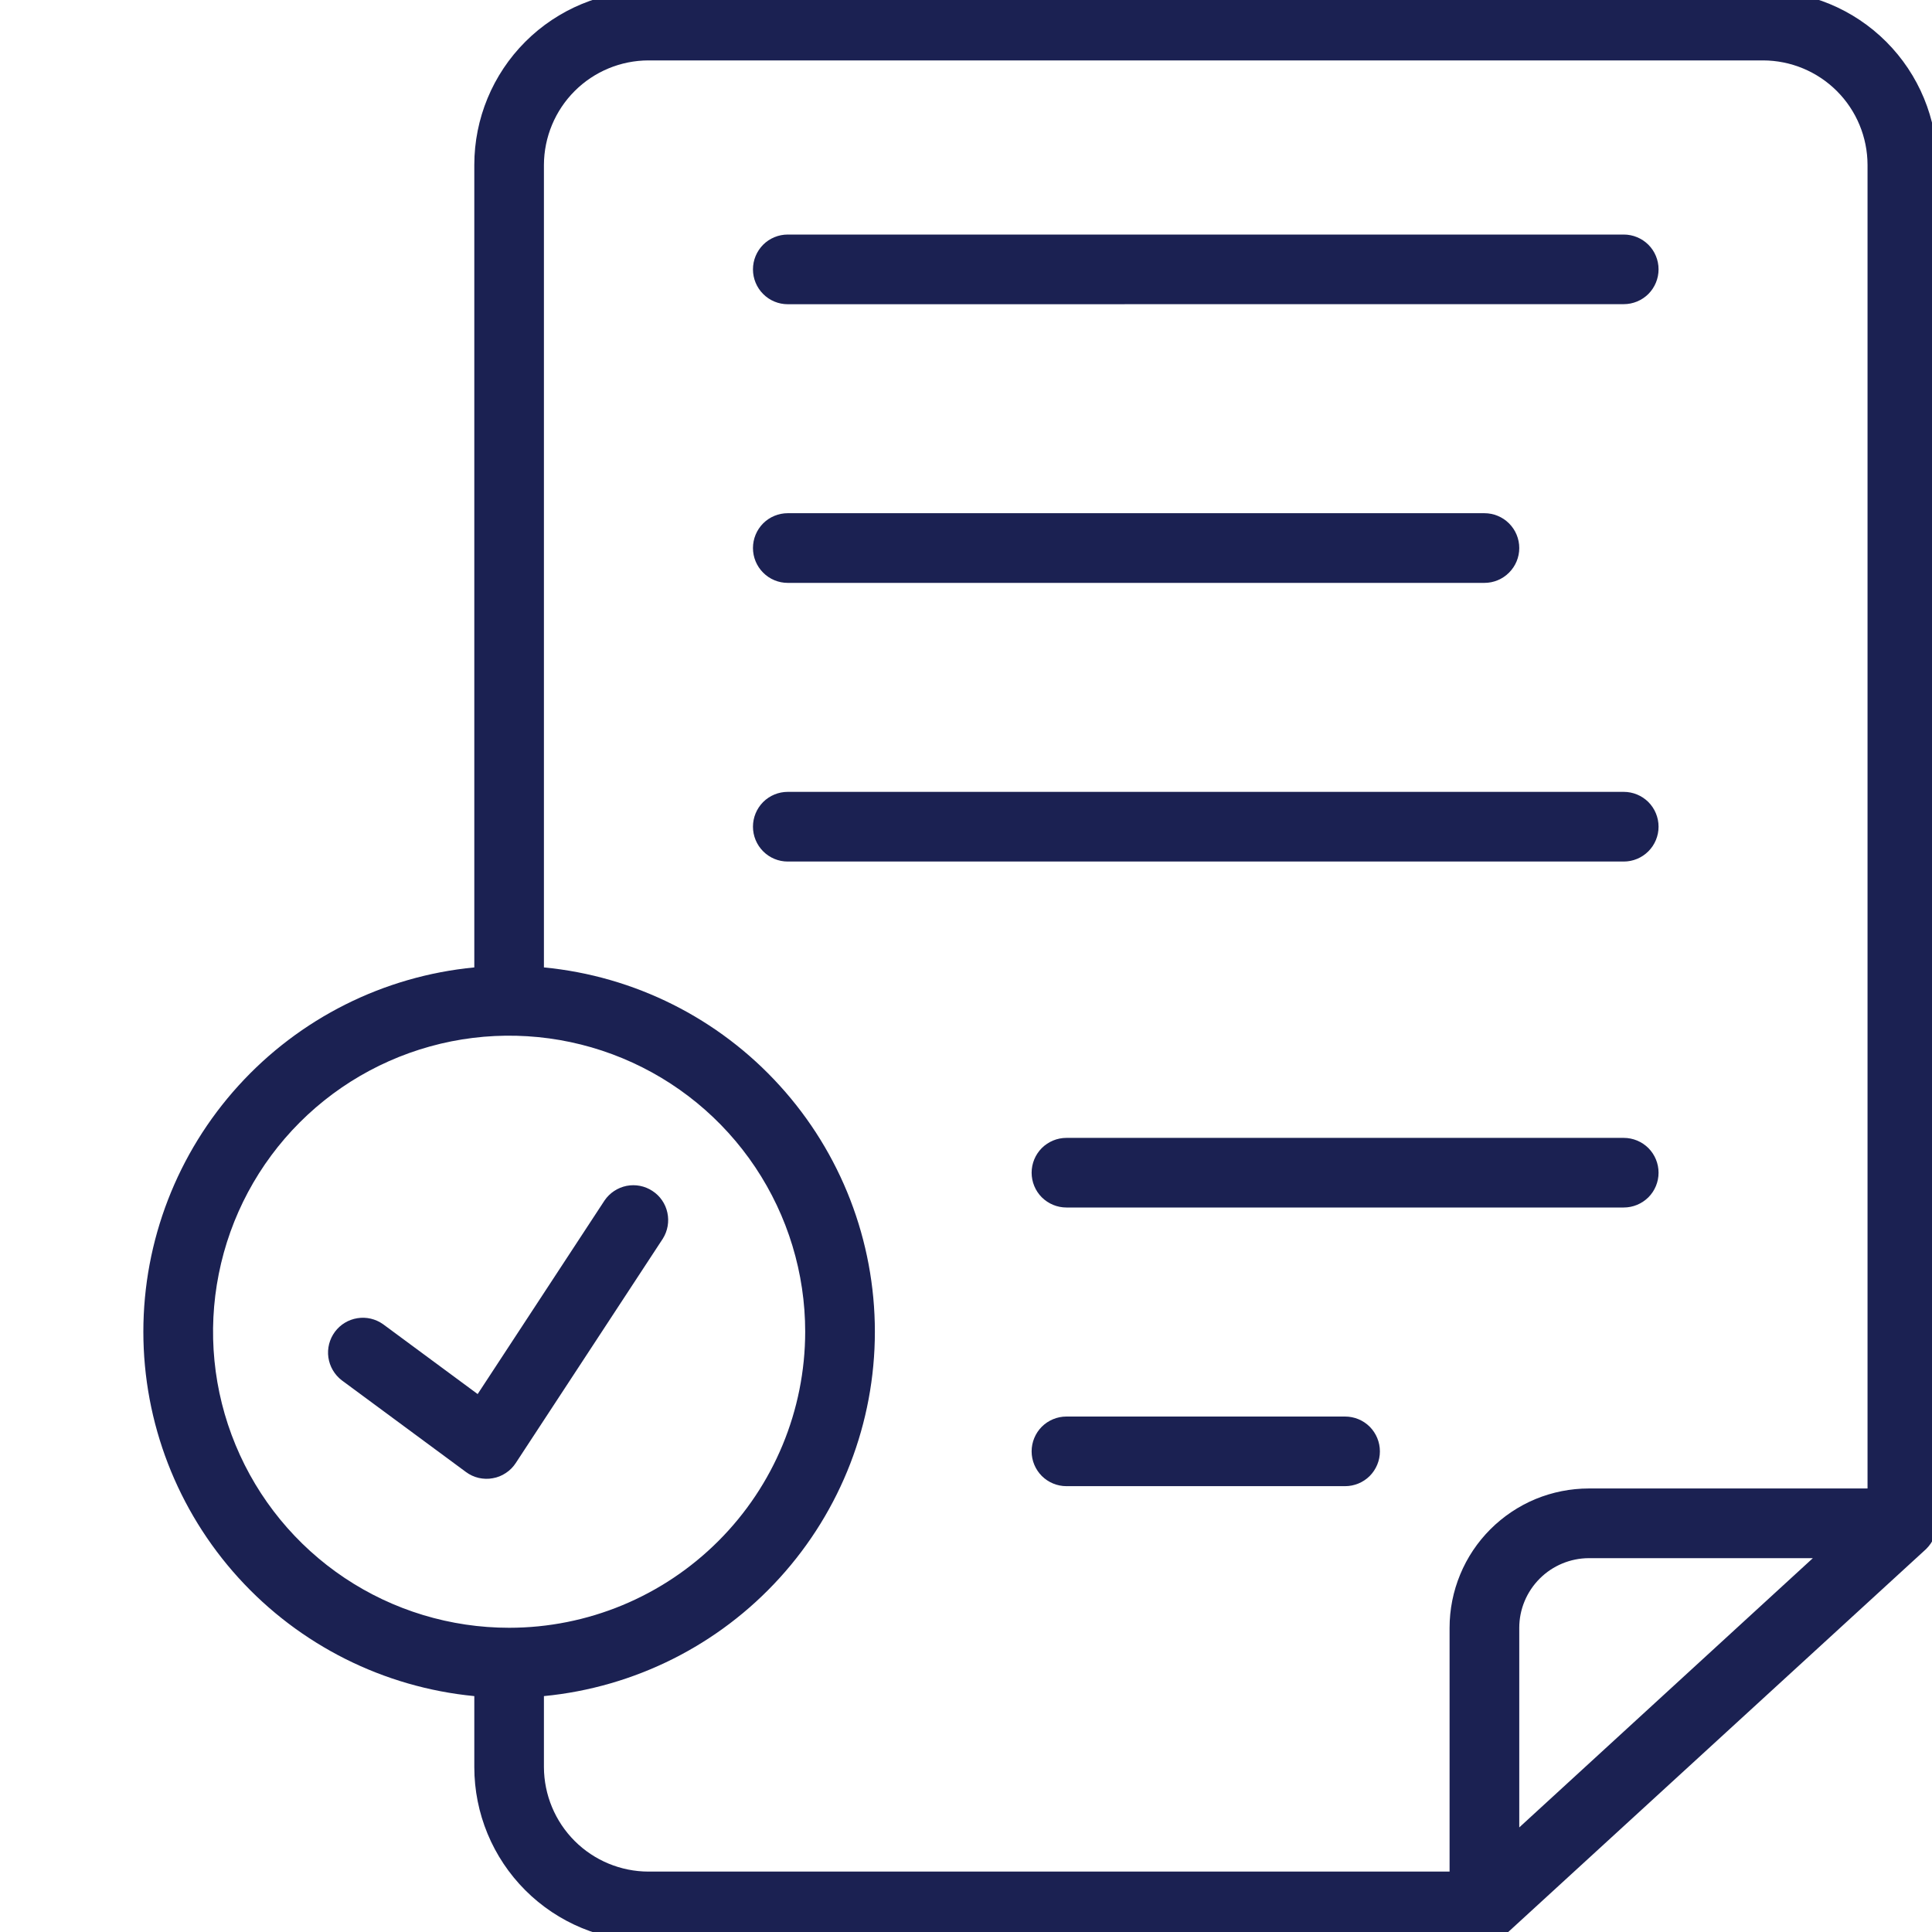
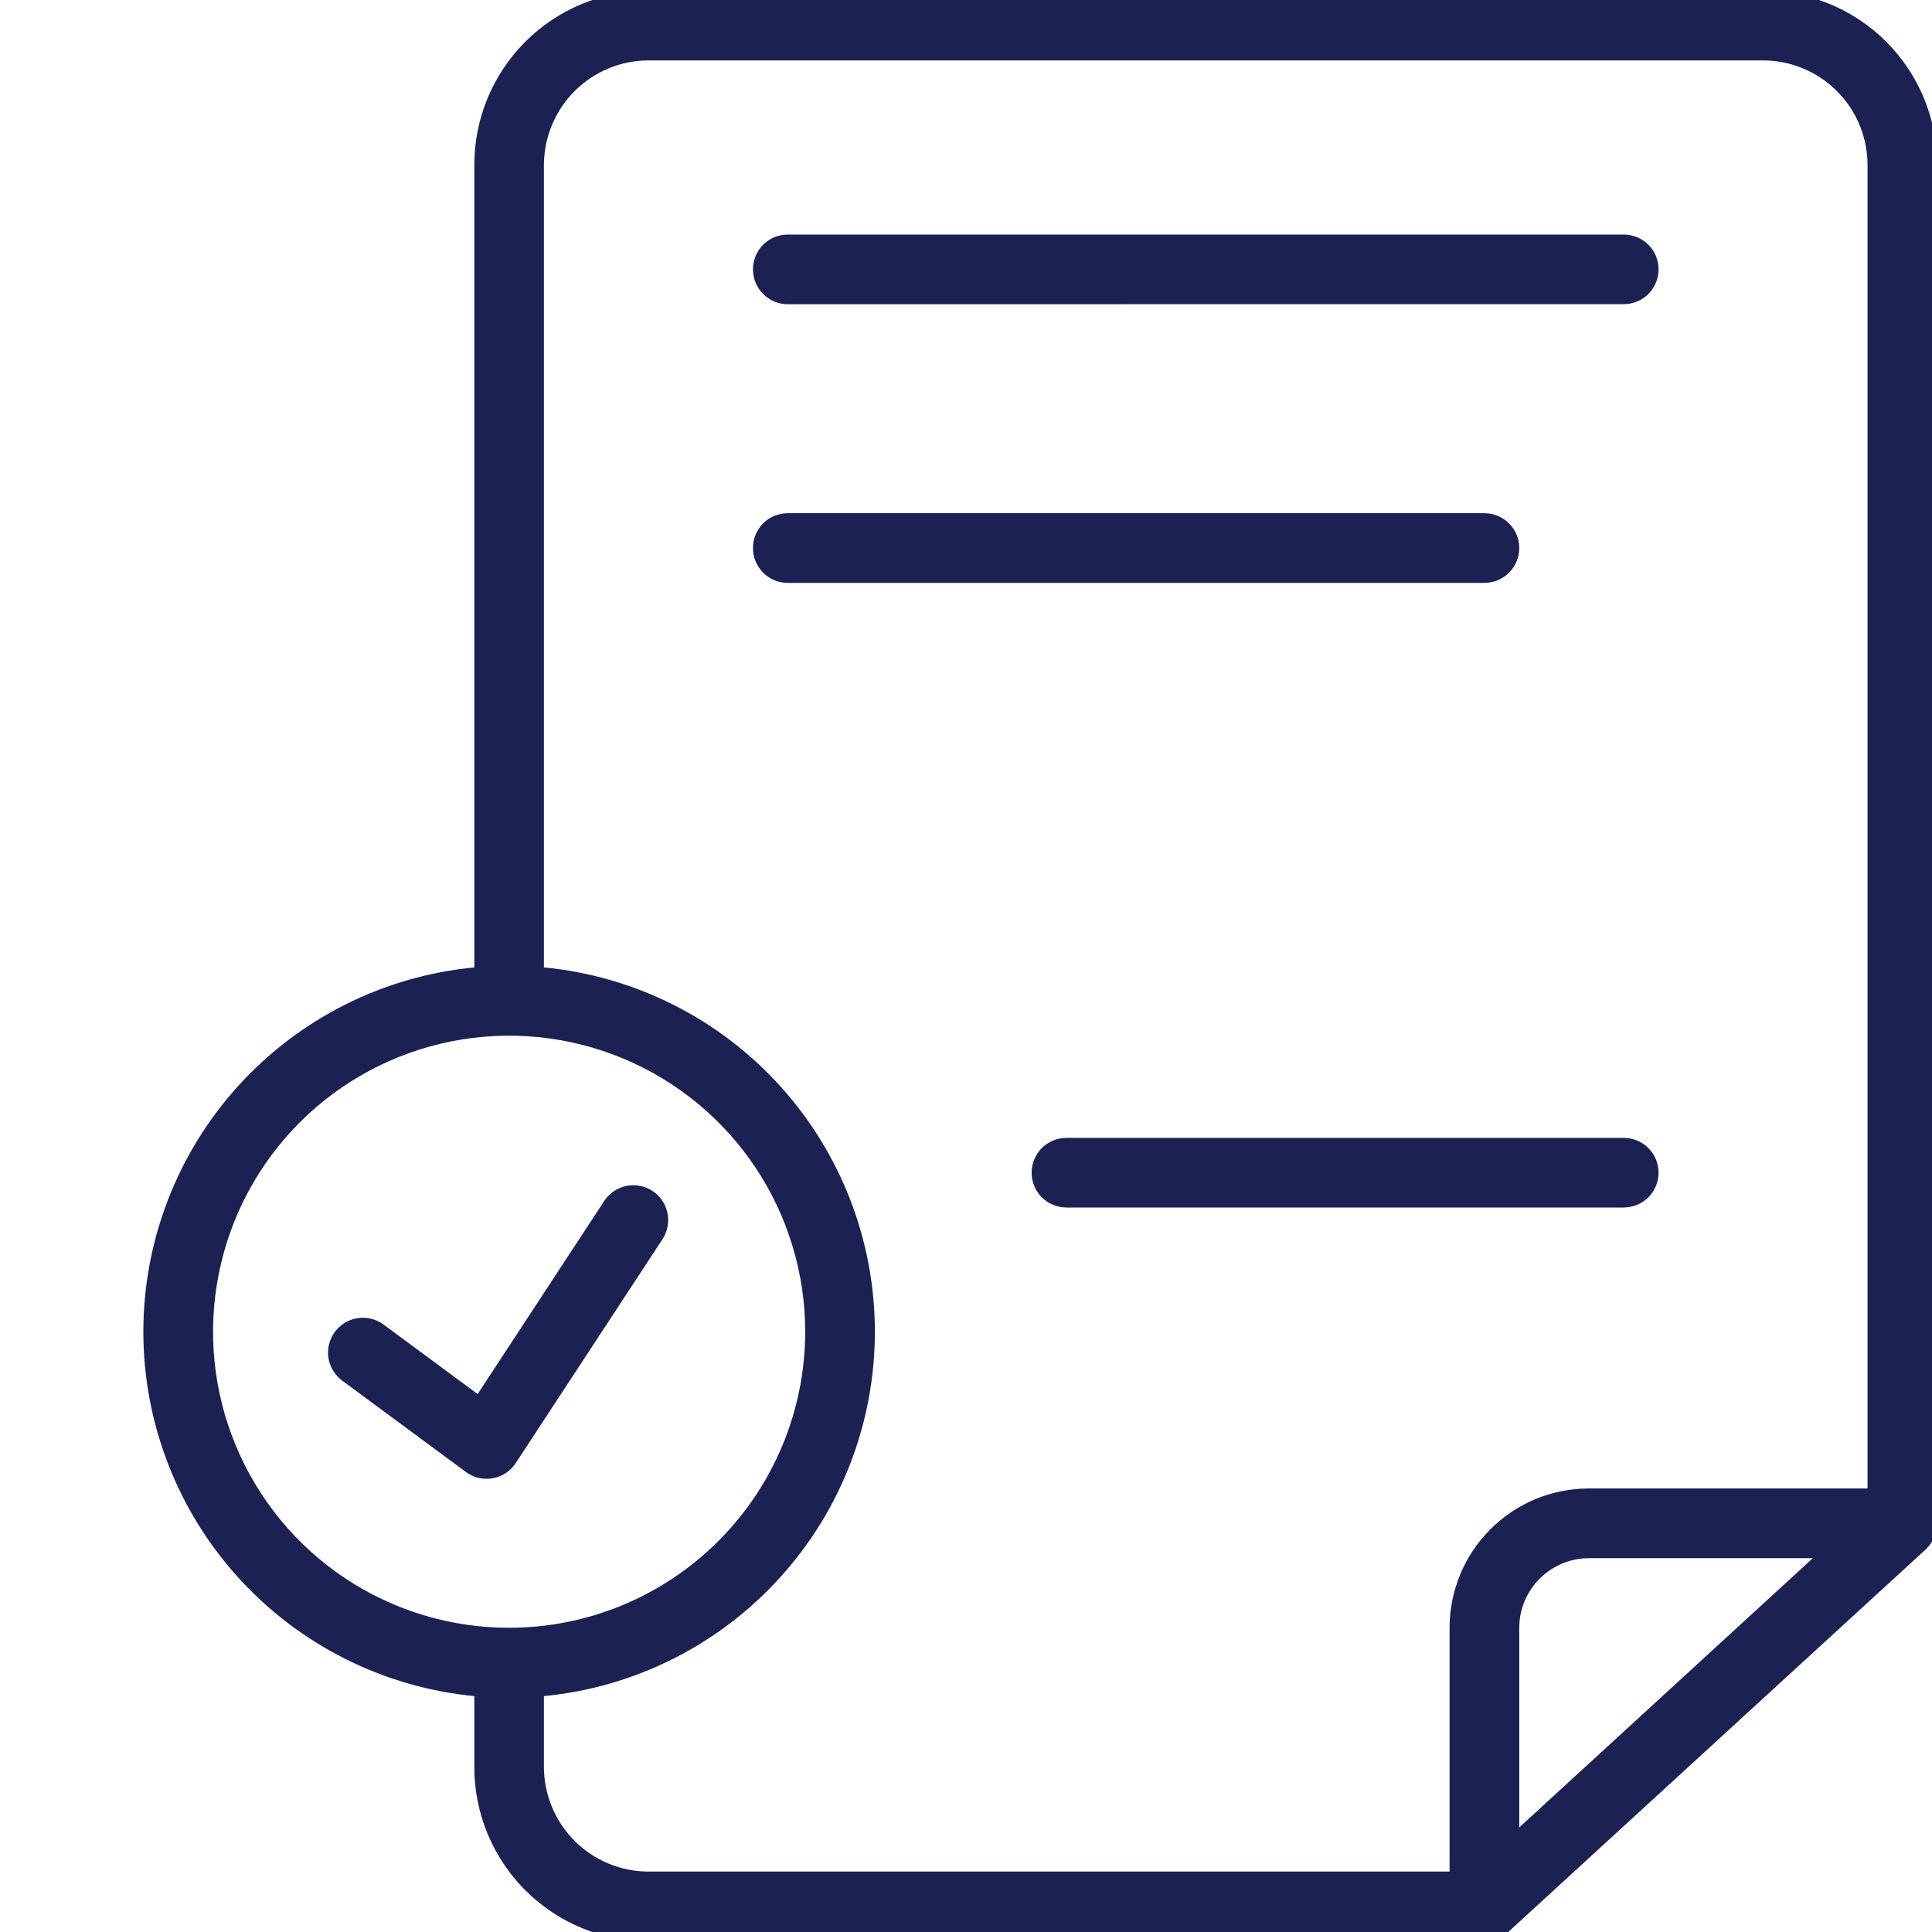
<svg xmlns="http://www.w3.org/2000/svg" width="30" height="30" viewBox="0 0 30 30" fill="none">
  <g clip-path="url(#clip0_134_494)">
    <path d="M27.377 -0.144H10.069C9.352 -0.144 8.664 0.141 8.157 0.648C7.65 1.155 7.365 1.843 7.365 2.56V15.022C5.958 15.157 4.653 15.812 3.703 16.858C2.753 17.904 2.226 19.266 2.226 20.679C2.226 22.092 2.753 23.454 3.703 24.5C4.653 25.546 5.958 26.201 7.365 26.337V27.44C7.365 28.157 7.65 28.845 8.157 29.352C8.664 29.859 9.352 30.144 10.069 30.144H23.05C23.194 30.145 23.332 30.088 23.434 29.987L29.908 24.054C30.016 23.948 30.078 23.805 30.081 23.654V2.56C30.081 1.843 29.796 1.155 29.289 0.648C28.782 0.141 28.094 -0.144 27.377 -0.144ZM7.906 25.276C6.996 25.276 6.107 25.007 5.351 24.502C4.595 23.997 4.006 23.279 3.658 22.438C3.31 21.598 3.219 20.674 3.397 19.782C3.574 18.89 4.012 18.071 4.655 17.428C5.298 16.785 6.117 16.348 7.009 16.17C7.901 15.993 8.825 16.084 9.665 16.432C10.505 16.78 11.223 17.369 11.728 18.125C12.233 18.881 12.503 19.77 12.503 20.679C12.502 21.898 12.018 23.067 11.155 23.929C10.293 24.791 9.125 25.276 7.906 25.276ZM23.591 28.376V25.276C23.591 24.99 23.706 24.715 23.909 24.512C24.111 24.31 24.386 24.196 24.672 24.195H28.15L23.591 28.376ZM28.999 23.113H24.672C24.388 23.113 24.107 23.169 23.844 23.277C23.582 23.386 23.343 23.546 23.142 23.747C22.942 23.947 22.782 24.186 22.674 24.448C22.565 24.711 22.509 24.992 22.509 25.276V29.062H10.069C9.639 29.061 9.227 28.89 8.923 28.586C8.619 28.282 8.448 27.87 8.446 27.44V26.337C9.853 26.201 11.159 25.546 12.108 24.5C13.059 23.454 13.585 22.092 13.585 20.679C13.585 19.266 13.059 17.904 12.108 16.858C11.159 15.812 9.853 15.157 8.446 15.022V2.56C8.448 2.13 8.619 1.718 8.923 1.414C9.227 1.11 9.639 0.939 10.069 0.938H27.377C27.807 0.939 28.219 1.11 28.523 1.414C28.827 1.718 28.998 2.13 28.999 2.56V23.113Z" fill="#1B2152" />
-     <path d="M25.213 12.296H12.232C12.089 12.296 11.951 12.353 11.85 12.454C11.749 12.556 11.692 12.693 11.692 12.837C11.692 12.98 11.749 13.118 11.85 13.219C11.951 13.321 12.089 13.378 12.232 13.378H25.213C25.357 13.378 25.494 13.321 25.596 13.219C25.697 13.118 25.754 12.98 25.754 12.837C25.754 12.693 25.697 12.556 25.596 12.454C25.494 12.353 25.357 12.296 25.213 12.296Z" fill="#1B2152" />
    <path d="M12.232 9.051H23.05C23.193 9.051 23.331 8.994 23.432 8.892C23.534 8.791 23.591 8.653 23.591 8.51C23.591 8.366 23.534 8.229 23.432 8.127C23.331 8.026 23.193 7.969 23.05 7.969H12.232C12.089 7.969 11.951 8.026 11.85 8.127C11.749 8.229 11.692 8.366 11.692 8.51C11.692 8.653 11.749 8.791 11.85 8.892C11.951 8.994 12.089 9.051 12.232 9.051Z" fill="#1B2152" />
    <path d="M25.213 3.642L12.232 3.642C12.089 3.642 11.951 3.699 11.85 3.8C11.749 3.902 11.692 4.039 11.692 4.183C11.692 4.326 11.749 4.464 11.85 4.565C11.951 4.667 12.089 4.724 12.232 4.724L25.213 4.723C25.357 4.723 25.494 4.666 25.596 4.565C25.697 4.463 25.754 4.326 25.754 4.182C25.754 4.039 25.697 3.901 25.596 3.8C25.494 3.699 25.357 3.642 25.213 3.642Z" fill="#1B2152" />
-     <path d="M20.887 21.996H16.559C16.416 21.996 16.279 22.053 16.177 22.154C16.076 22.256 16.019 22.393 16.019 22.537C16.019 22.68 16.076 22.817 16.177 22.919C16.279 23.02 16.416 23.077 16.559 23.077H20.887C21.03 23.077 21.168 23.02 21.269 22.919C21.37 22.817 21.427 22.68 21.427 22.537C21.427 22.393 21.37 22.256 21.269 22.154C21.168 22.053 21.03 21.996 20.887 21.996Z" fill="#1B2152" />
-     <path d="M25.213 17.669H16.559C16.416 17.669 16.279 17.726 16.177 17.827C16.076 17.929 16.019 18.066 16.019 18.21C16.019 18.353 16.076 18.491 16.177 18.592C16.279 18.693 16.416 18.75 16.559 18.75H25.213C25.357 18.75 25.494 18.693 25.596 18.592C25.697 18.491 25.754 18.353 25.754 18.21C25.754 18.066 25.697 17.929 25.596 17.827C25.494 17.726 25.357 17.669 25.213 17.669Z" fill="#1B2152" />
+     <path d="M25.213 17.669H16.559C16.416 17.669 16.279 17.726 16.177 17.827C16.076 17.929 16.019 18.066 16.019 18.21C16.019 18.353 16.076 18.491 16.177 18.592C16.279 18.693 16.416 18.75 16.559 18.75H25.213C25.357 18.75 25.494 18.693 25.596 18.592C25.697 18.491 25.754 18.353 25.754 18.21C25.754 18.066 25.697 17.929 25.596 17.827C25.494 17.726 25.357 17.669 25.213 17.669" fill="#1B2152" />
    <path d="M9.388 18.64L7.417 21.647L5.948 20.562C5.832 20.48 5.689 20.446 5.549 20.469C5.41 20.491 5.284 20.567 5.2 20.681C5.116 20.795 5.079 20.938 5.099 21.078C5.119 21.218 5.193 21.345 5.305 21.432L7.235 22.857C7.294 22.901 7.361 22.932 7.433 22.949C7.505 22.965 7.579 22.968 7.651 22.954C7.724 22.942 7.793 22.914 7.854 22.873C7.916 22.833 7.968 22.78 8.008 22.719L10.293 19.233C10.368 19.113 10.393 18.968 10.363 18.83C10.333 18.691 10.25 18.57 10.131 18.493C10.013 18.415 9.869 18.387 9.73 18.414C9.591 18.442 9.468 18.523 9.388 18.64Z" fill="#1B2152" />
  </g>
  <defs>
    <clipPath id="clip0_134_494">
      <rect width="30" height="30" fill="white" />
    </clipPath>
  </defs>
</svg>